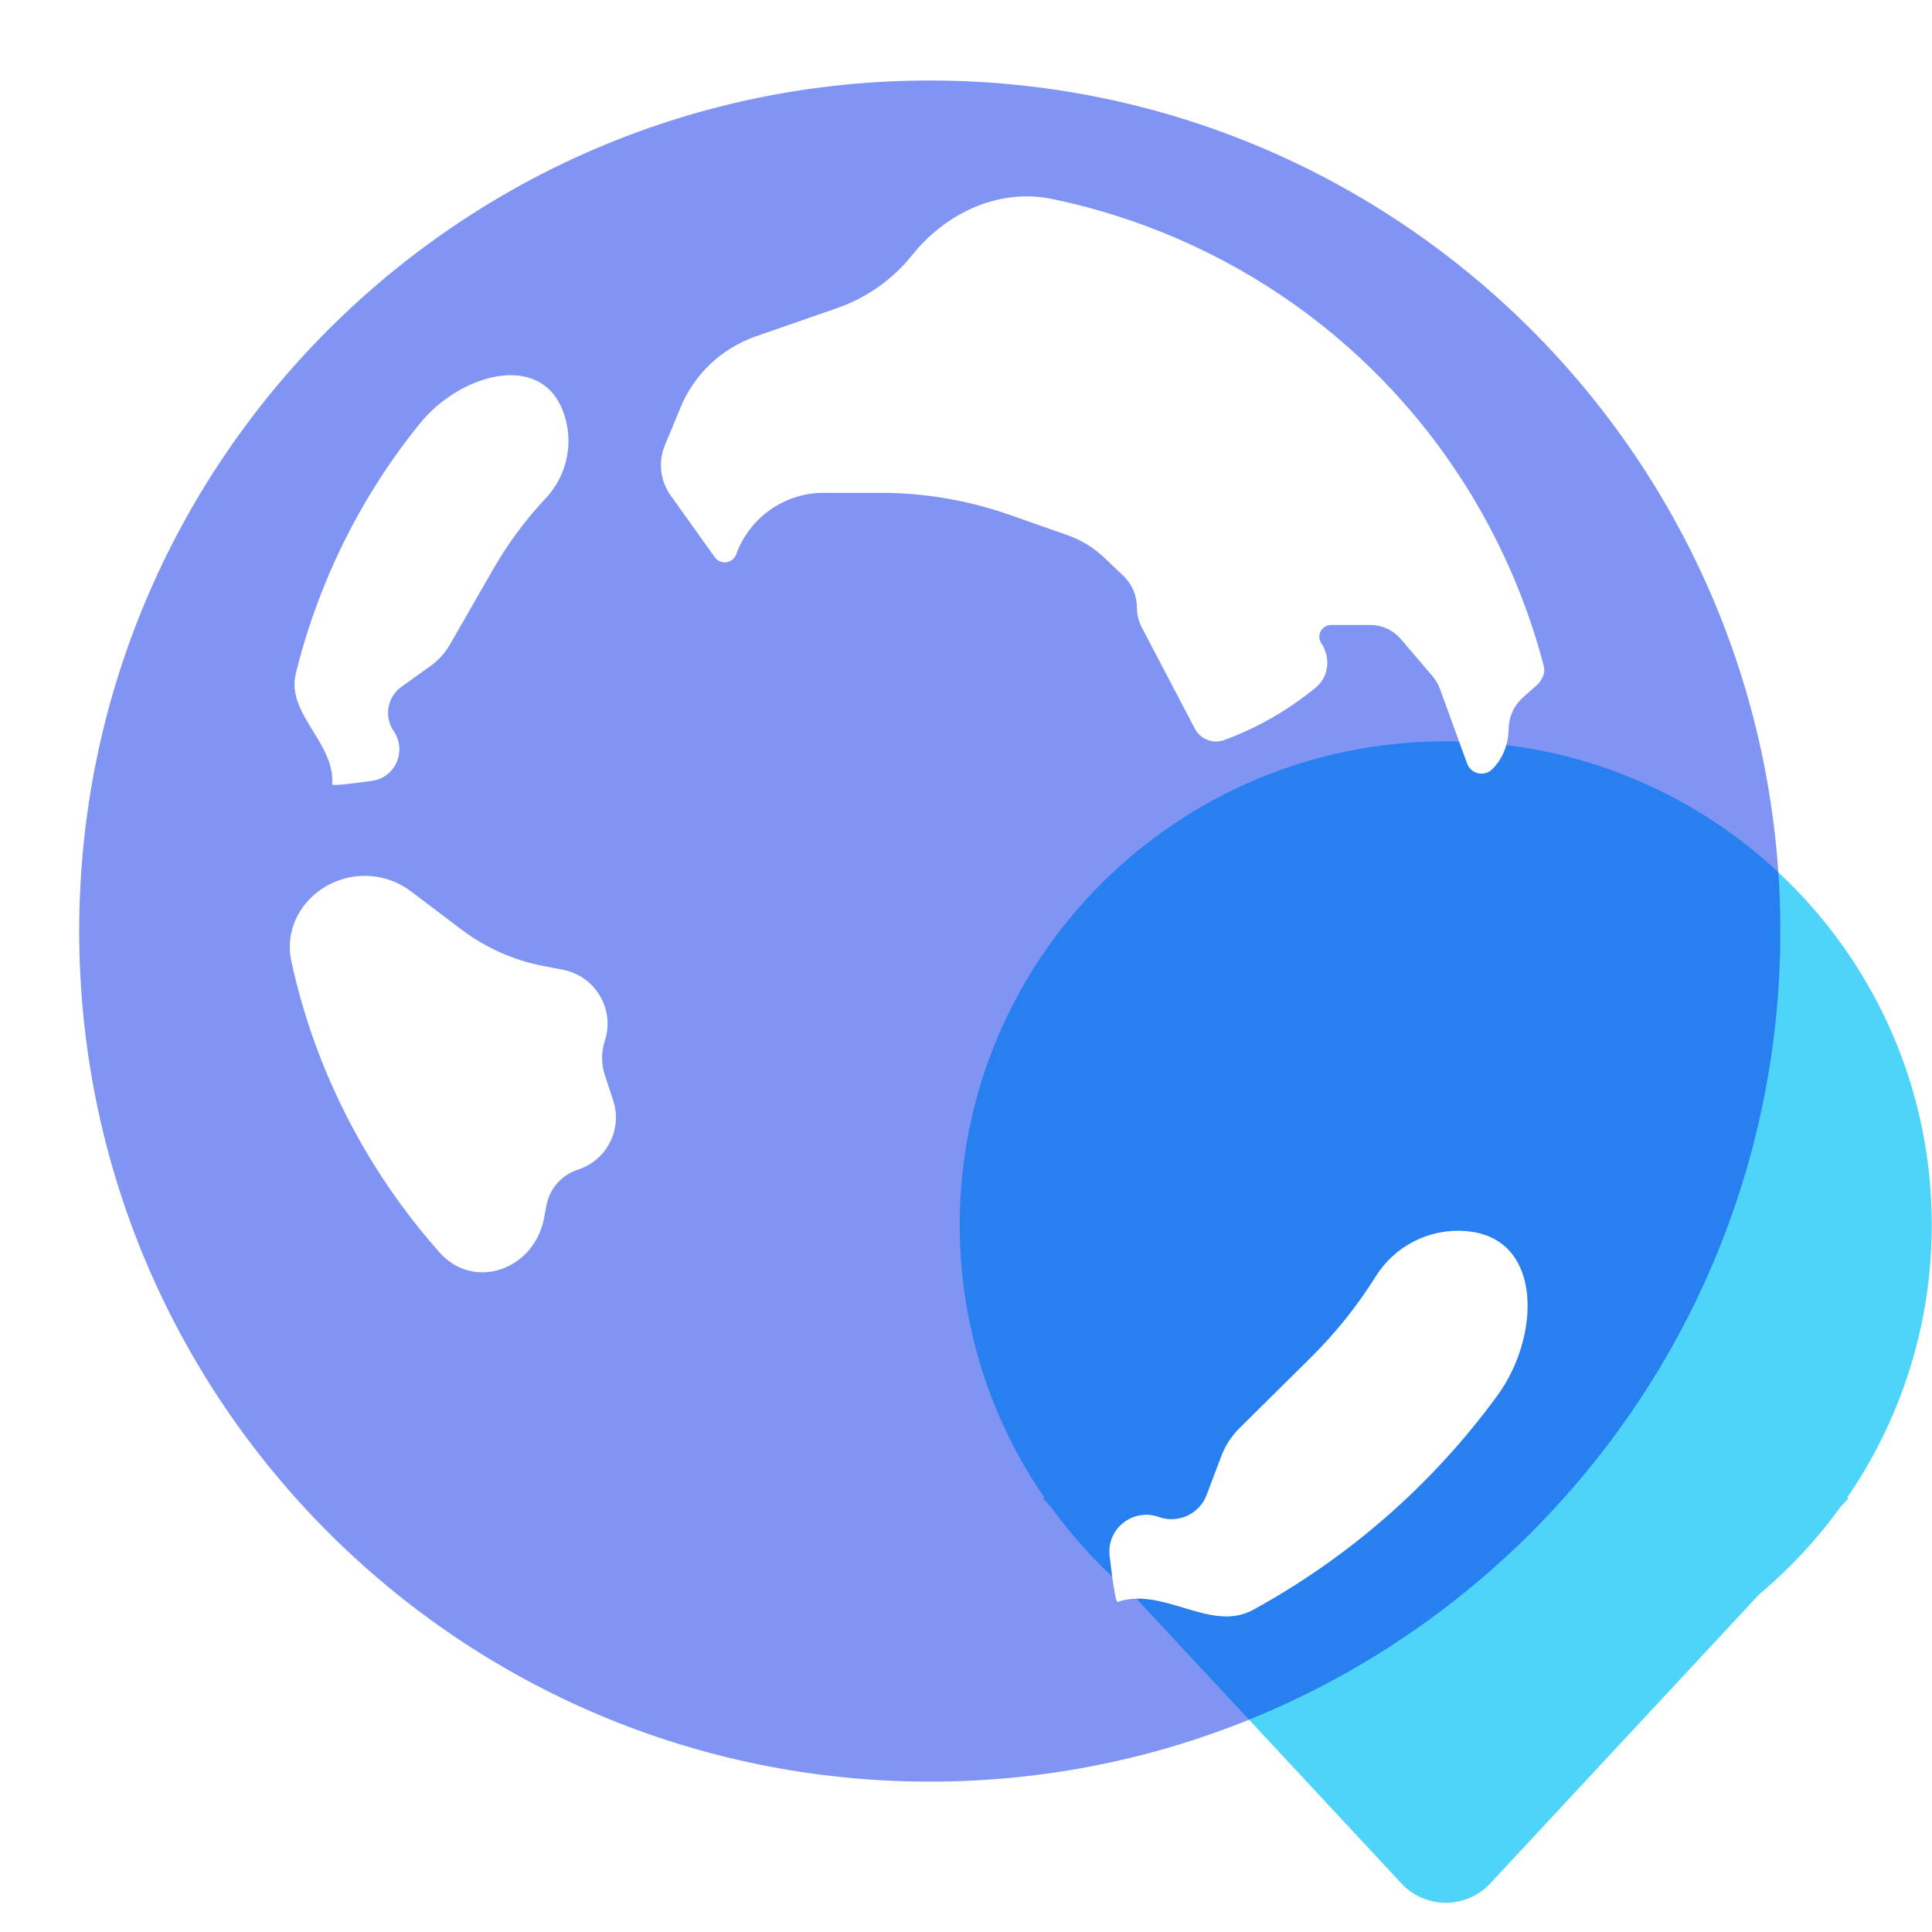
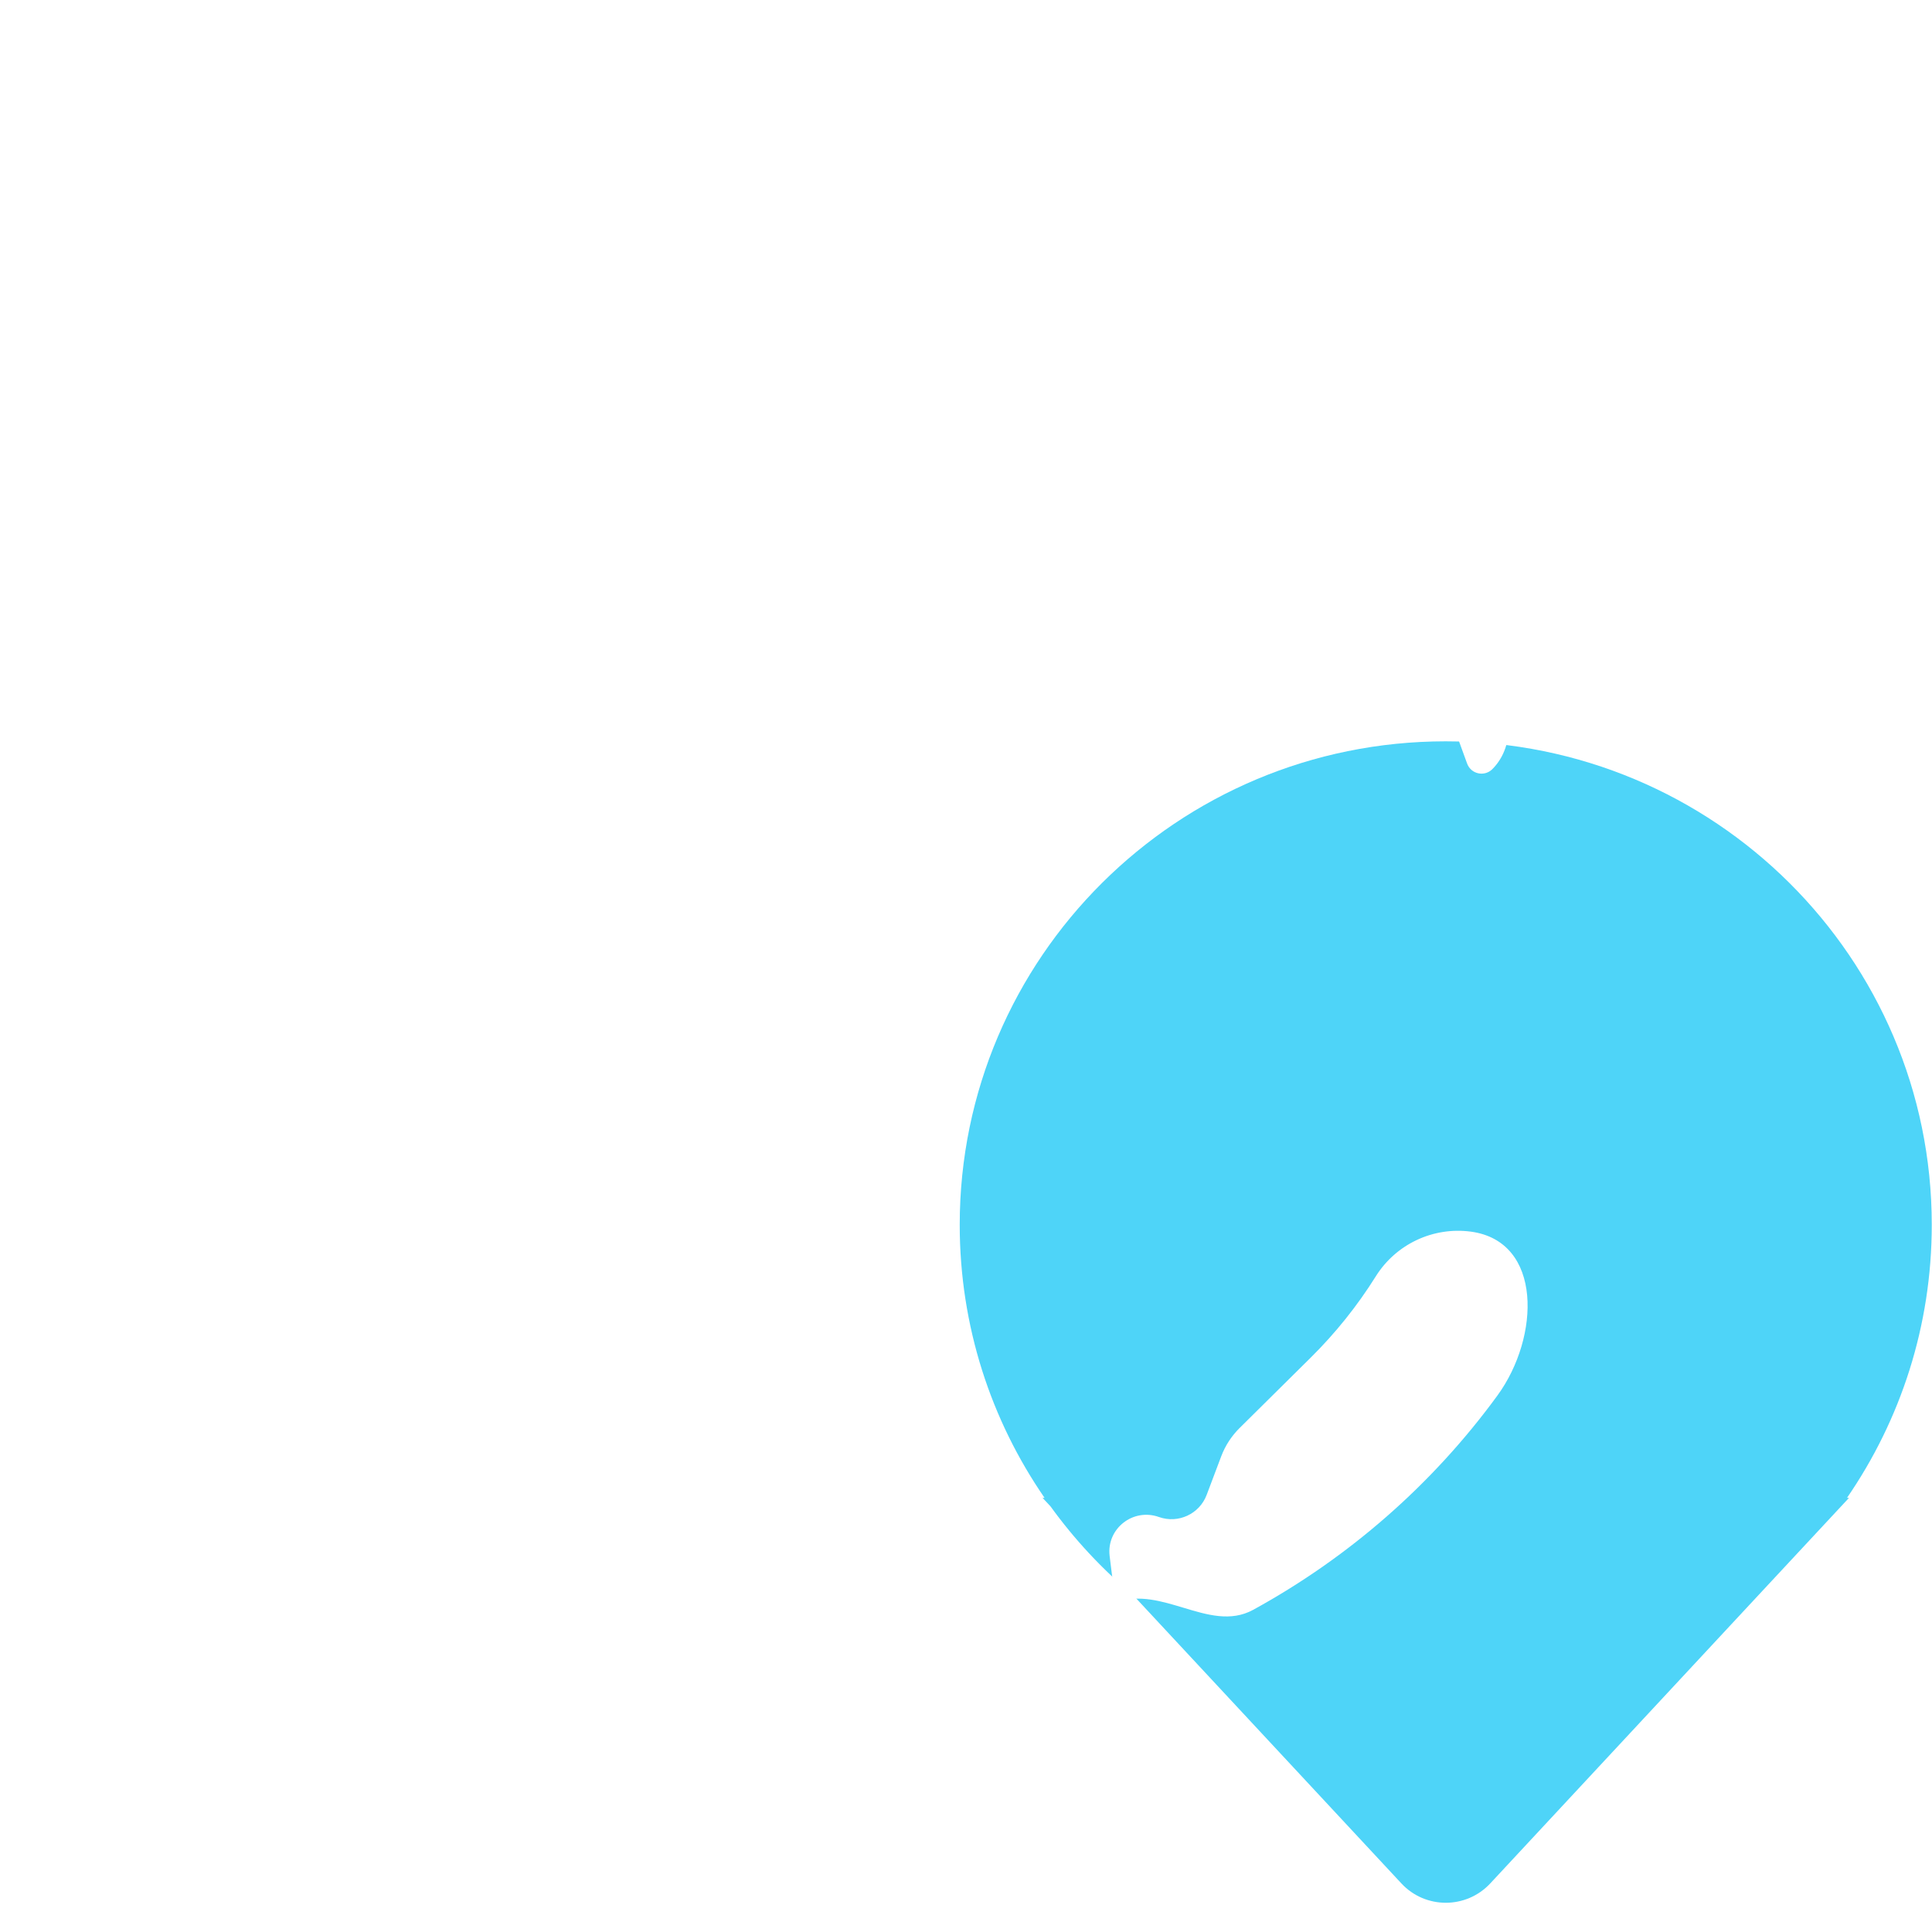
<svg xmlns="http://www.w3.org/2000/svg" width="24" height="24" viewBox="0 0 24 24" fill="none">
  <g id="ç­é¨å°åº">
    <g id="Group 1000014545">
      <g id="Group 1000006954">
-         <path id="Union" fill-rule="evenodd" clip-rule="evenodd" d="M22.944 18.607C23.608 17.642 23.997 16.474 23.997 15.215C23.997 11.898 21.294 9.209 17.959 9.209C14.625 9.209 11.922 11.898 11.922 15.215C11.922 16.474 12.311 17.642 12.976 18.607H12.951L13.05 18.713C13.345 19.121 13.689 19.491 14.074 19.813L17.408 23.396C17.706 23.717 18.214 23.717 18.513 23.396L21.851 19.808C22.232 19.488 22.572 19.123 22.864 18.72L22.969 18.607H22.944Z" fill="#4ED4F8" />
+         <path id="Union" fill-rule="evenodd" clip-rule="evenodd" d="M22.944 18.607C23.608 17.642 23.997 16.474 23.997 15.215C23.997 11.898 21.294 9.209 17.959 9.209C14.625 9.209 11.922 11.898 11.922 15.215C11.922 16.474 12.311 17.642 12.976 18.607H12.951L13.05 18.713C13.345 19.121 13.689 19.491 14.074 19.813L17.408 23.396C17.706 23.717 18.214 23.717 18.513 23.396L21.851 19.808L22.969 18.607H22.944Z" fill="#4ED4F8" />
      </g>
    </g>
    <g id="Group 1000006478" filter="url(#filter0_b_1475_17853)">
-       <path id="Subtract" d="M22.116 11.566C22.116 17.401 17.386 22.132 11.55 22.132C5.715 22.132 0.984 17.401 0.984 11.566C0.984 5.731 5.715 1 11.55 1C17.386 1 22.116 5.731 22.116 11.566Z" fill="#002AE8" fill-opacity="0.5" />
      <path id="Union_2" fill-rule="evenodd" clip-rule="evenodd" d="M13.078 2.473C15.223 2.922 17.175 4.244 18.358 6.283C18.729 6.924 19 7.595 19.178 8.276C19.202 8.366 19.152 8.457 19.083 8.519L18.921 8.662C18.808 8.762 18.743 8.905 18.741 9.055C18.738 9.243 18.67 9.423 18.538 9.555C18.439 9.653 18.273 9.616 18.225 9.485L17.886 8.554C17.866 8.499 17.836 8.449 17.798 8.403L17.399 7.936C17.306 7.828 17.17 7.764 17.026 7.764H16.536C16.419 7.764 16.348 7.895 16.414 7.991C16.532 8.167 16.51 8.405 16.346 8.54C16.007 8.819 15.623 9.041 15.209 9.193C15.069 9.244 14.912 9.184 14.843 9.052L14.184 7.795C14.144 7.718 14.123 7.632 14.123 7.545C14.123 7.397 14.062 7.256 13.955 7.154L13.72 6.93C13.587 6.803 13.428 6.706 13.255 6.646L12.537 6.394C12.023 6.214 11.483 6.122 10.939 6.122H10.233C9.746 6.122 9.312 6.428 9.146 6.885C9.105 7 8.951 7.022 8.879 6.922L8.331 6.155C8.201 5.974 8.174 5.738 8.259 5.532L8.455 5.06C8.625 4.647 8.964 4.328 9.385 4.18L10.405 3.825C10.77 3.697 11.091 3.469 11.333 3.167C11.755 2.639 12.416 2.334 13.078 2.473ZM6.781 6.188C6.527 6.458 6.306 6.757 6.122 7.079L5.589 8.007C5.528 8.113 5.445 8.205 5.345 8.276L4.989 8.53C4.811 8.656 4.767 8.903 4.891 9.083C5.056 9.325 4.915 9.657 4.625 9.699C4.366 9.736 4.125 9.765 4.127 9.743C4.144 9.497 4.015 9.288 3.888 9.081C3.748 8.853 3.61 8.629 3.675 8.365C3.953 7.239 4.475 6.174 5.219 5.257C5.707 4.656 6.686 4.367 6.983 5.081C7.139 5.458 7.059 5.891 6.781 6.188ZM7.617 13.669C7.735 14.03 7.537 14.415 7.177 14.531C6.978 14.596 6.829 14.764 6.789 14.97L6.757 15.137C6.635 15.771 5.89 16.041 5.461 15.559C5.108 15.162 4.79 14.725 4.514 14.249C4.086 13.509 3.79 12.73 3.619 11.94C3.522 11.495 3.802 11.067 4.236 10.927C4.533 10.83 4.858 10.885 5.107 11.074L5.731 11.546C6.03 11.772 6.376 11.927 6.744 11.999L6.994 12.047C7.397 12.125 7.642 12.54 7.513 12.931C7.468 13.068 7.468 13.217 7.513 13.354L7.617 13.669ZM17.09 15.856C17.341 15.455 17.803 15.237 18.273 15.3C19.165 15.421 19.132 16.608 18.602 17.335C17.792 18.445 16.75 19.35 15.567 19.998C15.289 20.15 14.996 20.061 14.698 19.971C14.428 19.89 14.154 19.807 13.883 19.9C13.859 19.908 13.819 19.629 13.784 19.327C13.745 18.988 14.076 18.73 14.397 18.845C14.637 18.93 14.901 18.807 14.99 18.569L15.17 18.092C15.22 17.959 15.298 17.839 15.399 17.739L16.284 16.863C16.59 16.56 16.861 16.222 17.09 15.856Z" fill="white" />
    </g>
  </g>
  <defs>
    <filter id="filter0_b_1475_17853" x="-3.016" y="-3" width="29.131" height="29.132" filterUnits="userSpaceOnUse" color-interpolation-filters="sRGB">
      <feFlood flood-opacity="0" result="BackgroundImageFix" />
      <feGaussianBlur in="BackgroundImageFix" stdDeviation="2" />
      <feComposite in2="SourceAlpha" operator="in" result="effect1_backgroundBlur_1475_17853" />
      <feBlend mode="normal" in="SourceGraphic" in2="effect1_backgroundBlur_1475_17853" result="shape" />
    </filter>
  </defs>
</svg>